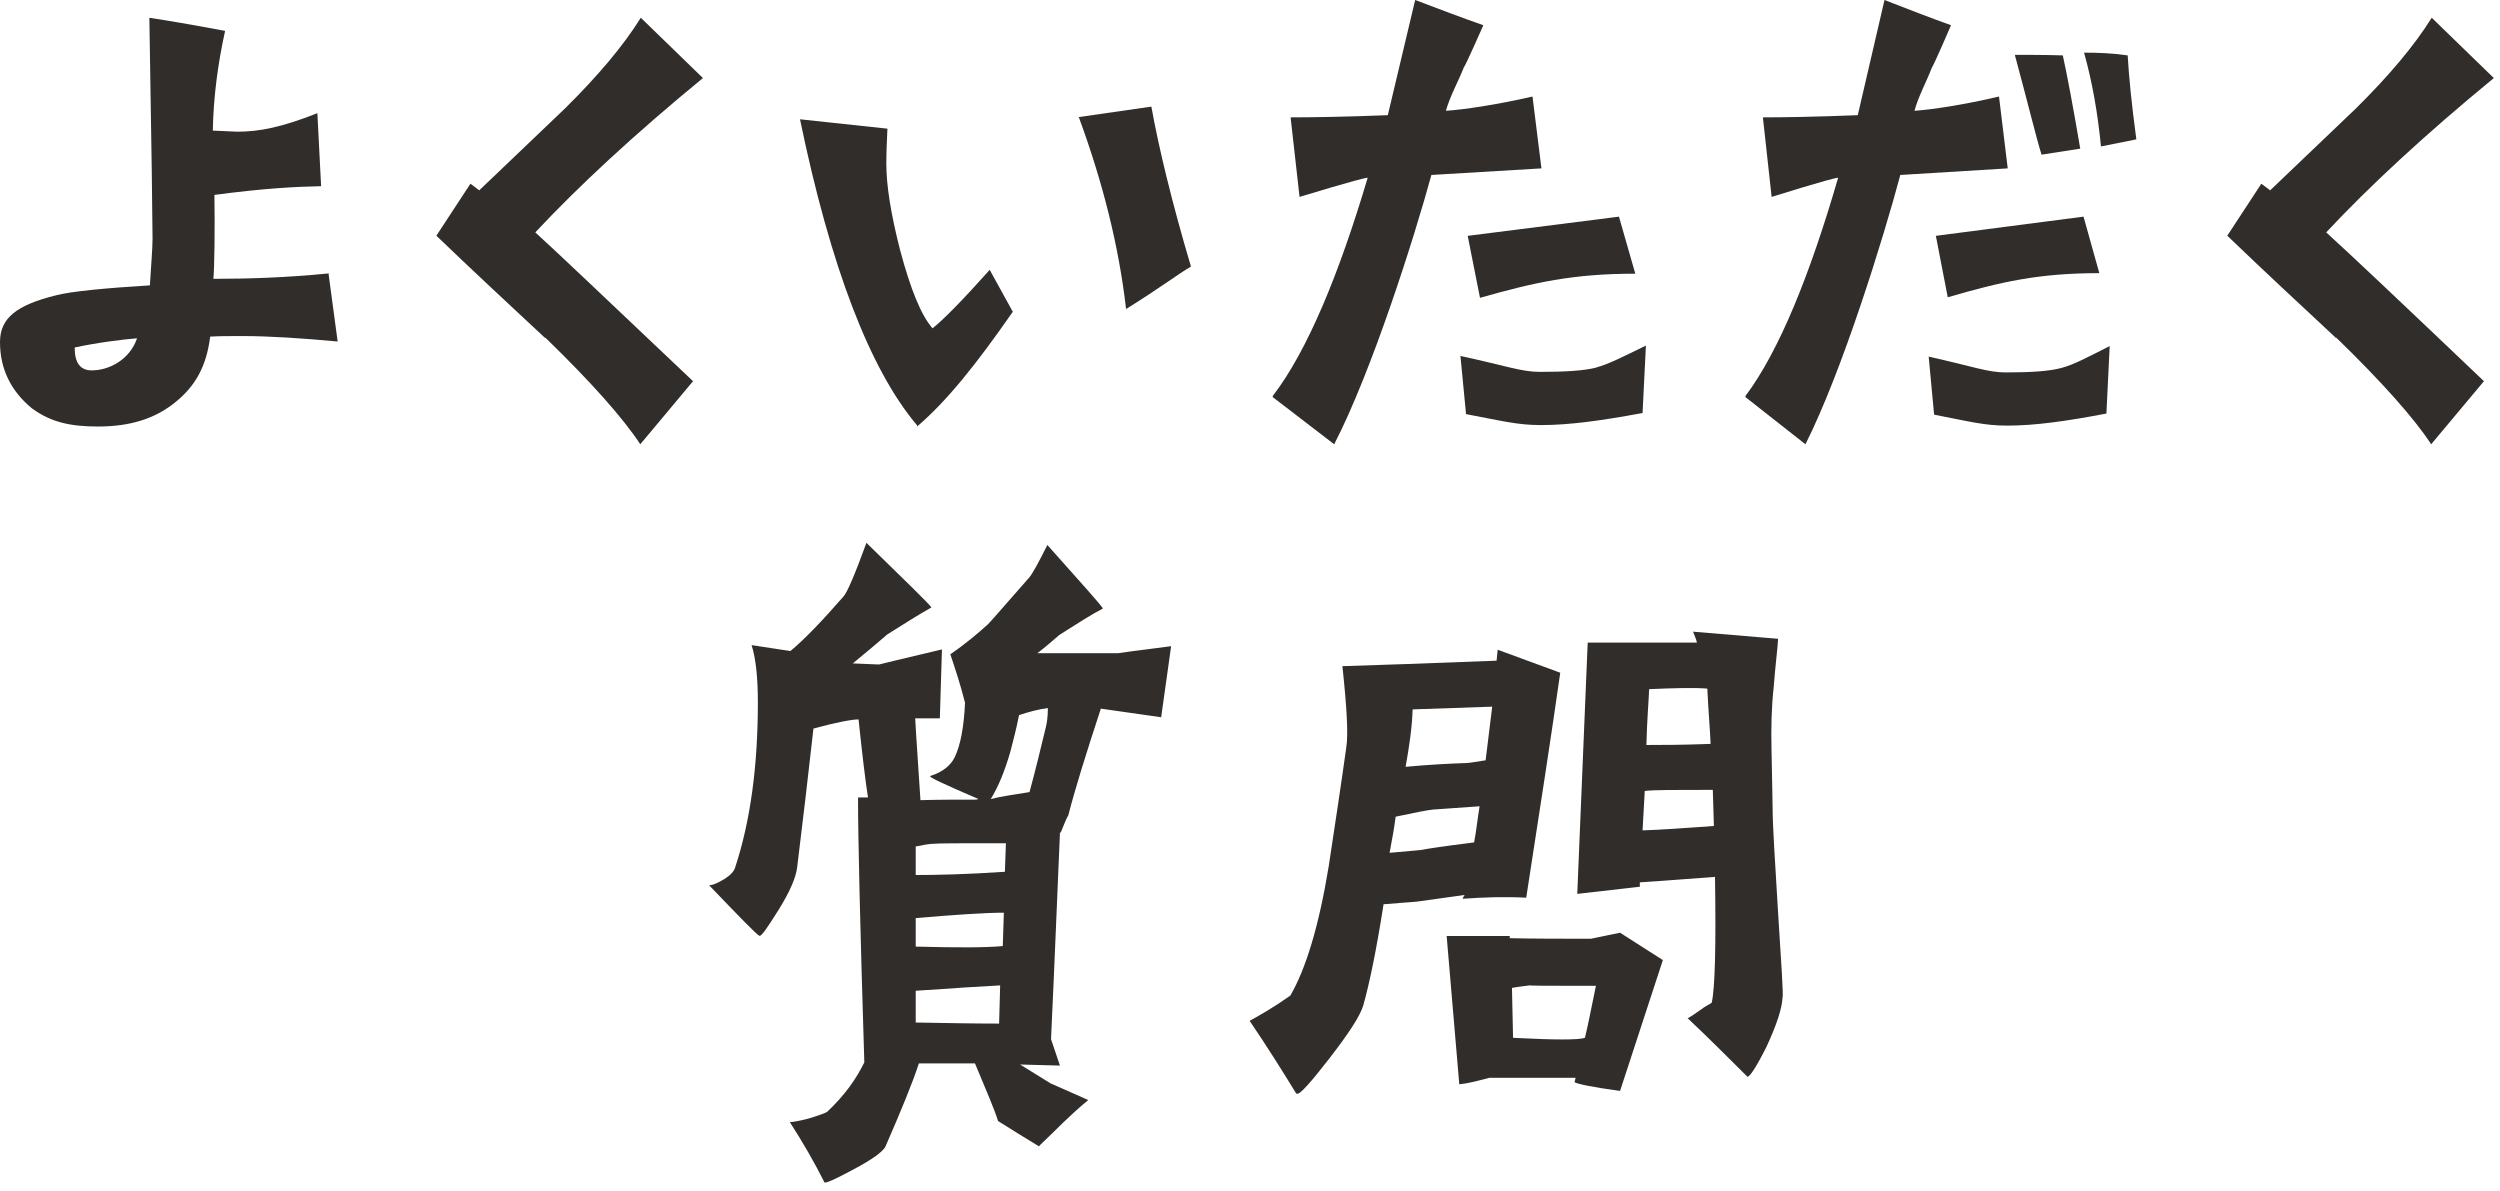
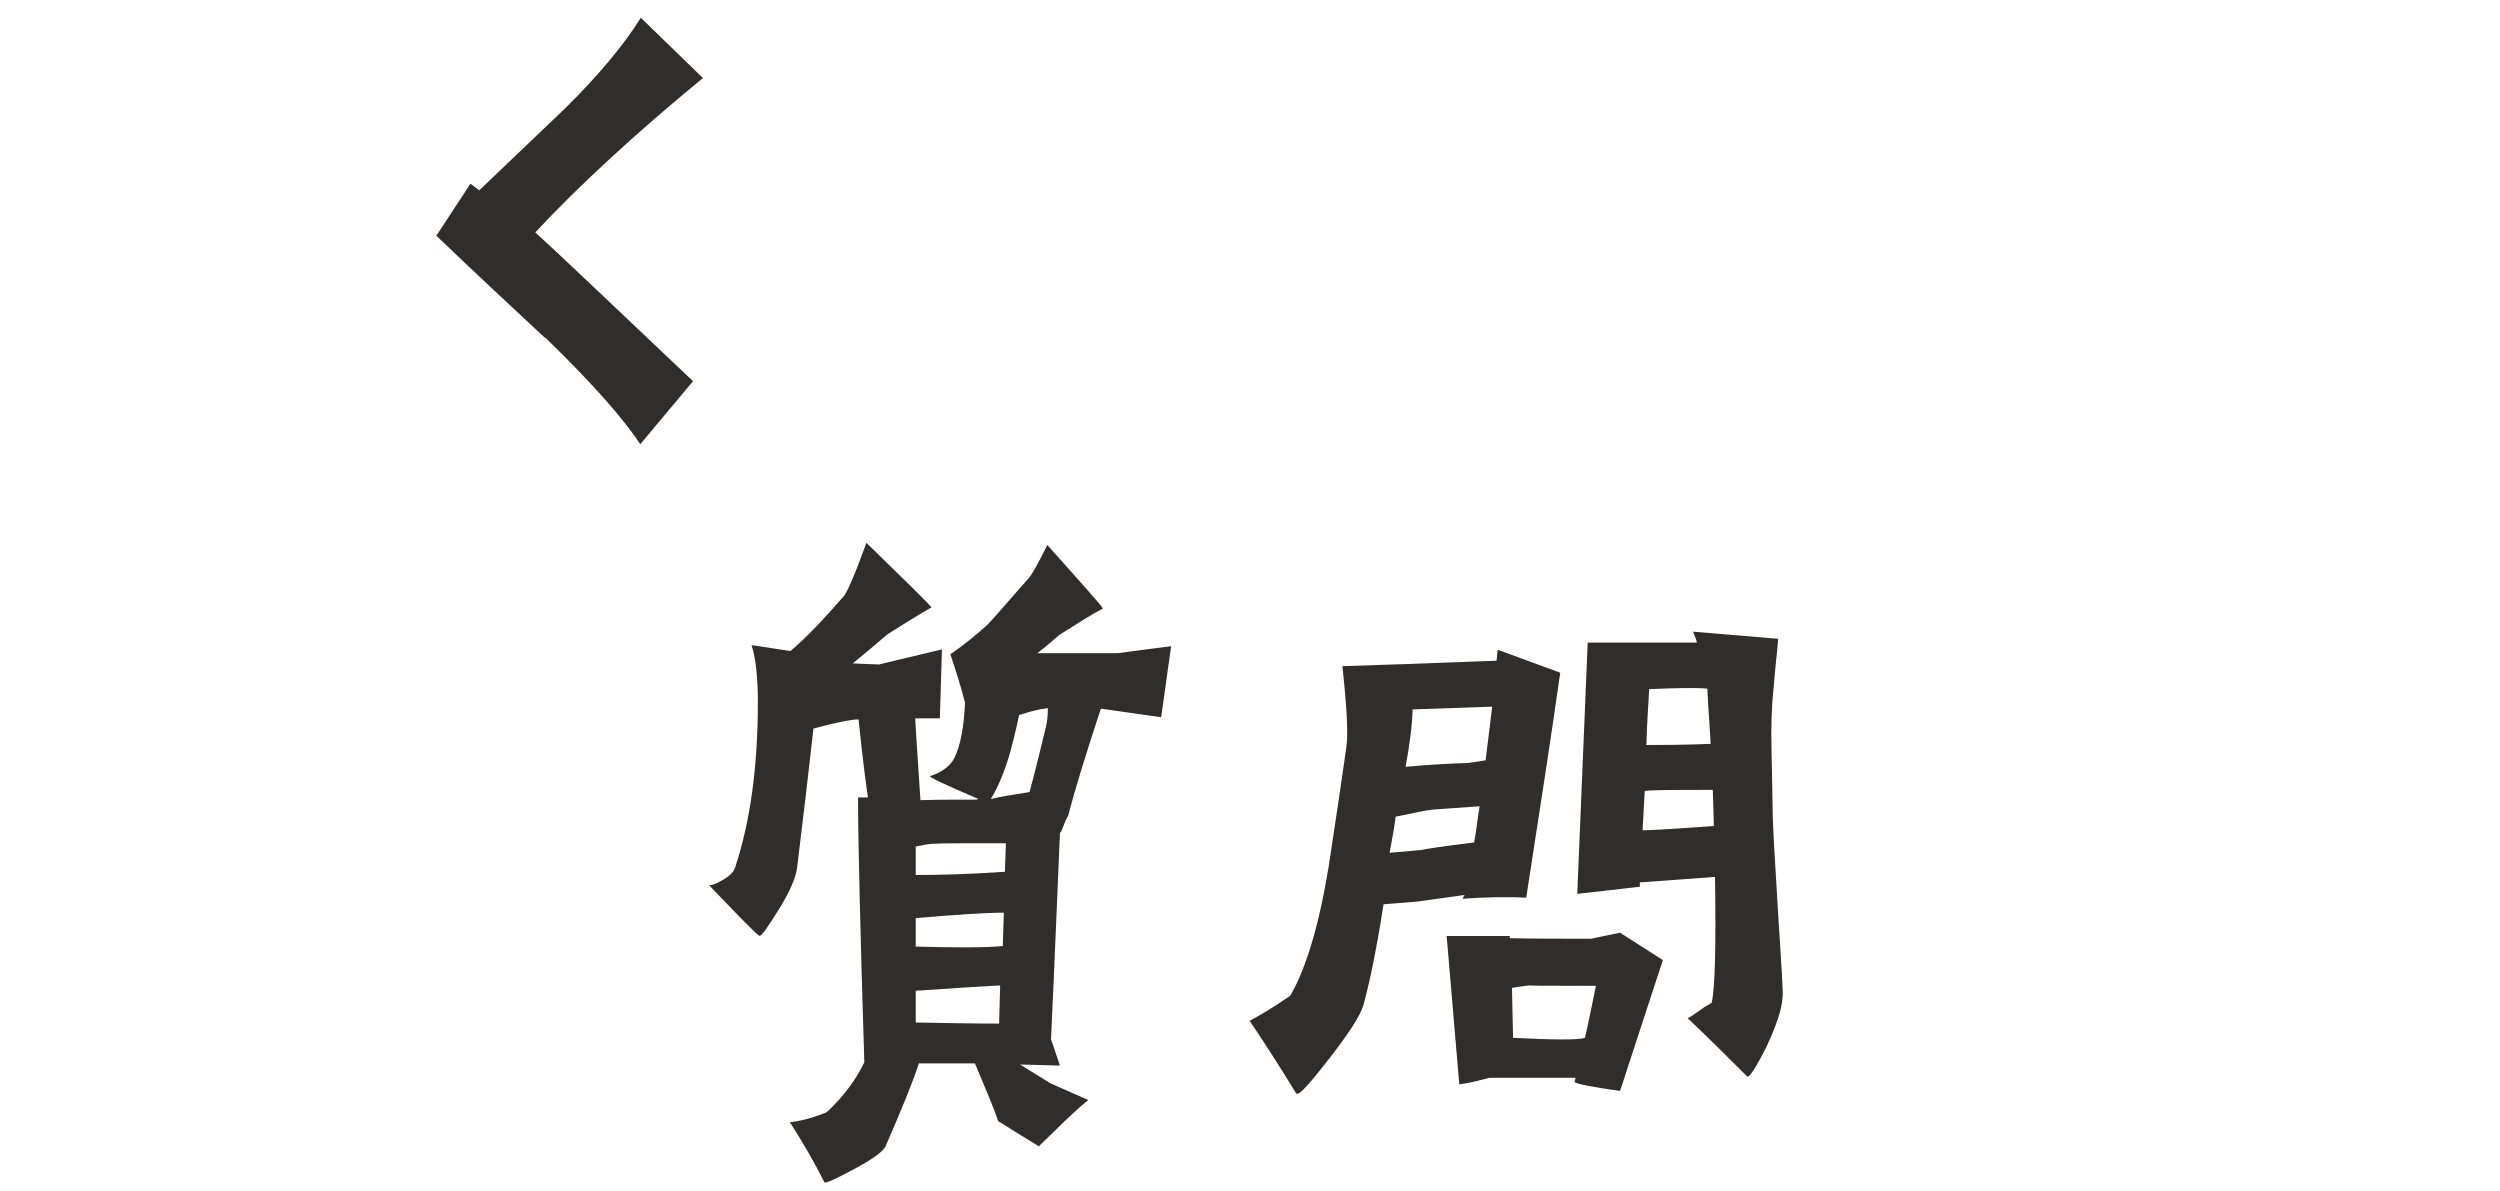
<svg xmlns="http://www.w3.org/2000/svg" width="275" height="131" viewBox="0 0 275 131" fill="none">
-   <path d="M36.143 30.132L37.141 37.565C33.209 37.206 29.689 36.966 26.638 36.966C25.347 36.966 24.174 36.966 23.118 37.026C22.707 40.383 21.416 42.541 19.245 44.279C17.015 46.078 14.258 46.917 10.796 46.917C7.862 46.917 5.633 46.497 3.462 44.879C1.232 43.02 0 40.623 0 37.625C0 34.987 1.819 33.549 6.219 32.47C7.862 32.05 11.559 31.691 16.487 31.391C16.605 29.352 16.781 27.374 16.781 26.235C16.781 24.557 16.663 15.925 16.429 1.957C18.424 2.257 20.888 2.676 24.761 3.396C23.939 7.112 23.47 10.829 23.411 14.366L26.11 14.486C28.516 14.486 30.98 14.006 34.911 12.448L35.322 20.48C32.447 20.54 28.985 20.72 23.587 21.44C23.646 25.276 23.587 29.592 23.47 30.671C27.107 30.671 31.391 30.552 36.202 30.072L36.143 30.132ZM15.138 37.206C13.612 37.325 10.679 37.685 8.214 38.225C8.214 39.963 8.86 40.742 10.092 40.742C11.97 40.742 14.258 39.603 15.079 37.206H15.138Z" fill="#302D2B" />
  <path d="M59.971 37.185C55.98 33.473 51.99 29.761 48 25.928L51.748 20.208L52.716 20.938C55.859 17.956 58.943 14.975 62.147 11.932C65.774 8.342 68.555 5.056 70.49 1.953L77.322 8.586C69.764 14.792 63.598 20.512 58.882 25.562C61.3 27.753 67.044 33.23 76.233 41.931L70.43 48.868C68.555 46.008 65.049 42.053 59.971 37.124V37.185Z" fill="#302D2B" />
-   <path d="M100.883 46.791C95.742 40.725 91.387 29.502 88 13.122L97.617 14.153C97.557 15.488 97.496 16.762 97.496 18.036C97.496 20.341 97.98 23.496 99.008 27.5C100.158 31.807 101.307 34.658 102.577 36.114C103.666 35.265 105.783 33.142 108.867 29.683L111.408 34.294C107.355 40.118 104.15 44.122 100.883 46.913V46.791ZM123.868 33.991C123.081 27.136 121.327 20.098 118.666 12.879L126.65 11.727C127.436 16.095 128.828 21.979 131.005 29.32C129.553 30.169 127.678 31.625 123.868 33.991Z" fill="#302D2B" />
-   <path d="M140 43.56C143.81 38.613 147.313 30.106 150.447 19.548C149.648 19.608 142.95 21.659 142.95 21.659L141.966 12.911C144.24 12.911 148.112 12.851 152.659 12.67L155.67 0C158.374 1.026 160.587 1.87 163.168 2.775C163.168 2.775 161.201 7.24 161.017 7.421C160.402 8.99 159.48 10.618 159.05 12.187C160.955 12.066 164.642 11.524 168.575 10.618L169.559 18.522L157.453 19.246C155.609 26.003 150.939 40.785 146.76 48.869L140 43.681V43.56ZM175.581 40.423C176.933 40.061 178.469 39.276 181.05 38.01L180.682 45.43C176.134 46.275 172.631 46.758 169.497 46.758C166.978 46.758 165.38 46.335 161.263 45.551L160.648 39.156C165.687 40.242 167.346 40.906 169.374 40.906C172.201 40.906 174.229 40.785 175.642 40.423H175.581ZM178.101 23.892L179.883 30.106C173 30.106 168.76 31.071 162.799 32.761L161.447 25.943L178.101 23.831V23.892Z" fill="#302D2B" />
-   <path d="M192 43.56C195.719 38.613 199.138 30.106 202.196 19.548C201.417 19.608 194.879 21.659 194.879 21.659L193.919 12.911C196.139 12.911 199.917 12.851 204.356 12.67L207.295 0C209.934 1.026 212.093 1.87 214.612 2.775C214.612 2.775 212.693 7.24 212.513 7.421C211.913 8.99 211.013 10.618 210.594 12.187C212.453 12.066 216.052 11.524 219.89 10.618L220.85 18.522L209.034 19.246C207.235 26.003 202.676 40.785 198.598 48.869L192 43.681V43.56ZM212.093 39.216C217.011 40.302 218.631 40.966 220.61 40.966C223.369 40.966 225.348 40.845 226.728 40.483C228.107 40.121 229.547 39.337 232.066 38.07L231.706 45.491C227.268 46.335 223.849 46.818 220.79 46.818C218.331 46.818 216.771 46.396 212.753 45.611L212.153 39.216H212.093ZM212.933 25.943L229.187 23.831L230.926 30.046C224.209 30.046 220.07 31.011 214.252 32.7L212.933 25.883V25.943ZM228.827 16.35L224.569 17.014C223.969 15.083 223.069 11.342 221.63 6.033C223.129 6.033 224.929 6.033 226.908 6.094C227.388 8.266 228.047 11.765 228.827 16.35ZM235.005 15.325L231.106 16.109C230.747 12.428 230.147 8.99 229.247 5.792C230.806 5.792 232.426 5.852 234.045 6.094C234.165 8.266 234.465 11.403 235.005 15.385V15.325Z" fill="#302D2B" />
-   <path d="M256.97 37.185C252.98 33.473 248.99 29.761 245 25.928L248.748 20.208L249.716 20.938C252.859 17.956 255.943 14.975 259.147 11.932C262.774 8.342 265.555 5.056 267.49 1.953L274.322 8.586C266.764 14.792 260.598 20.512 255.882 25.562C258.301 27.753 264.104 33.23 273.233 41.931L267.43 48.868C265.555 46.008 262.049 42.053 256.97 37.124V37.185Z" fill="#302D2B" />
  <path d="M116.594 91.631C116.306 98.145 116.017 105.725 115.613 114.312L116.594 117.214L112.21 117.096L115.556 119.168L119.709 121.004C119.709 121.004 118.729 121.774 116.94 123.492C115.21 125.209 114.286 126.038 114.286 126.097C112.902 125.268 111.402 124.321 109.787 123.314C109.383 122.011 108.46 119.879 107.248 116.977H101.076C100.383 119.109 99.114 122.189 97.383 126.156C97.037 126.749 95.884 127.578 93.865 128.644C91.903 129.71 90.807 130.183 90.692 130.065C89.596 127.874 88.326 125.683 86.884 123.432C87.172 123.432 87.922 123.314 89.019 123.018C90.172 122.662 90.807 122.426 90.98 122.307C92.942 120.471 94.211 118.635 95.076 116.859C94.615 101.994 94.384 92.282 94.384 87.722H95.48C95.191 85.886 94.845 82.985 94.441 79.135C93.749 79.135 92.076 79.431 89.48 80.142C88.903 85.235 88.326 90.269 87.692 95.362C87.576 96.487 86.884 98.086 85.673 100.04C84.403 102.054 83.769 103.001 83.538 102.942C83.25 102.824 81.404 100.928 78 97.375C78.462 97.375 79.038 97.079 79.731 96.665C80.365 96.25 80.769 95.835 80.885 95.362C82.557 90.269 83.365 84.228 83.365 77.24C83.365 74.516 83.134 72.384 82.673 70.963L86.942 71.614C88.384 70.43 90.346 68.416 92.768 65.633C93.172 65.219 94.038 63.205 95.307 59.711C99.749 64.034 102.172 66.403 102.46 66.817C101.191 67.528 99.576 68.535 97.614 69.778C96.518 70.726 95.249 71.792 93.807 72.976L96.691 73.095C96.691 73.095 99.056 72.503 103.614 71.437L103.383 79.017H100.672C100.787 81.267 101.018 84.287 101.249 88.018C103.21 87.959 105.172 87.959 107.421 87.959C107.421 87.959 107.479 87.9 107.652 87.9C103.787 86.242 101.999 85.413 102.345 85.353C103.672 84.939 104.537 84.228 104.998 83.34C105.691 81.919 106.037 79.846 106.152 77.299C105.691 75.464 105.114 73.687 104.537 71.97C106.268 70.785 107.652 69.601 108.691 68.653C109.325 68.002 110.767 66.284 113.133 63.62C113.536 63.205 114.229 61.902 115.209 59.948C119.017 64.212 121.036 66.462 121.325 66.936C120.055 67.587 118.498 68.594 116.536 69.838C115.844 70.43 115.036 71.141 114.113 71.851H122.998C122.998 71.851 125.017 71.555 128.824 71.081L127.728 78.898L121.094 77.951C119.421 83.044 118.209 86.952 117.517 89.677C117.286 90.032 117.056 90.683 116.709 91.512L116.594 91.631ZM110.71 92.756C105.864 92.756 103.152 92.756 102.691 92.815C102.287 92.815 101.595 92.934 100.729 93.111V96.25C102.922 96.25 106.21 96.191 110.537 95.895L110.652 92.756H110.71ZM110.421 100.396C108.287 100.396 104.998 100.632 100.729 100.988V104.126C105.287 104.245 108.46 104.245 110.306 104.067L110.421 100.455V100.396ZM110.075 108.39C107.998 108.509 104.883 108.686 100.729 108.983V112.477C104.075 112.536 107.191 112.595 109.902 112.595L110.017 108.39H110.075ZM115.267 77.892C114.229 78.01 113.19 78.306 112.094 78.662C111.806 80.142 111.46 81.445 111.171 82.57C110.537 84.82 109.787 86.597 108.979 87.9C110.075 87.604 111.46 87.426 113.248 87.13C113.94 84.584 114.517 82.156 115.036 80.024C115.152 79.55 115.267 78.839 115.267 77.892Z" fill="#302D2B" />
  <path d="M142.593 120.301C140.903 117.531 139.213 114.882 137.462 112.293C138.549 111.691 140.058 110.848 141.929 109.524C143.619 106.633 145.068 101.937 146.155 95.314C146.819 90.919 147.483 86.584 148.086 82.249C148.328 80.804 148.147 77.793 147.664 73.278C151.406 73.157 157.08 72.977 164.625 72.675C164.686 71.953 164.746 71.531 164.746 71.471L171.627 74C170.662 80.804 169.394 88.992 167.885 98.746C165.652 98.626 163.297 98.686 160.883 98.867C160.943 98.746 161.004 98.565 161.124 98.445L155.933 99.168C155.511 99.228 154.243 99.288 152.191 99.469C151.406 104.526 150.621 108.259 149.957 110.607C149.595 111.811 148.267 113.798 146.215 116.448C144.163 119.097 142.955 120.421 142.714 120.301H142.593ZM152.855 93.809L156.235 93.508C156.839 93.387 158.77 93.086 162.151 92.665C162.392 91.461 162.513 90.136 162.754 88.691L157.623 89.052C156.959 89.113 155.571 89.414 153.519 89.835C153.398 90.859 153.157 92.243 152.855 93.809ZM154.545 84.356C157.14 84.115 159.374 83.995 161.306 83.935C161.547 83.935 162.271 83.814 163.418 83.633C163.66 81.707 163.901 79.72 164.143 77.733L155.39 78.034C155.33 79.961 155.028 82.068 154.605 84.416L154.545 84.356ZM166.195 103.202C168.79 103.262 171.748 103.262 175.008 103.262C175.068 103.262 176.094 103.021 178.207 102.599L182.915 105.61L178.207 120C175.068 119.578 173.438 119.217 173.197 119.037L173.318 118.555H163.841C162.694 118.856 161.607 119.157 160.521 119.277L159.132 102.961H166.074V103.202H166.195ZM166.316 108.681L166.436 114.16C171.084 114.4 173.68 114.4 174.344 114.16C174.706 112.654 175.068 110.788 175.551 108.44C170.36 108.44 167.945 108.44 168.368 108.38C167.945 108.44 167.221 108.5 166.255 108.681H166.316ZM180.38 97.542L173.499 98.325L174.646 70.689H186.658C186.597 70.327 186.416 69.966 186.235 69.484L195.591 70.267C195.531 71.411 195.289 73.157 195.108 75.566C194.867 77.733 194.807 80.021 194.867 82.55C194.927 86.042 194.988 88.089 194.988 88.932C194.988 90.678 195.229 94.471 195.591 100.432C195.953 106.332 196.195 109.463 196.074 109.764C196.014 110.969 195.41 112.775 194.324 115.123C193.177 117.411 192.452 118.495 192.211 118.434C190.038 116.267 187.865 114.099 185.632 111.992C185.752 111.992 186.296 111.631 187.141 111.029C187.503 110.728 187.925 110.547 188.287 110.306C188.65 108.741 188.77 104.105 188.65 96.458C186.839 96.579 184.062 96.819 180.38 97.06V97.662V97.542ZM180.742 91.34C182.613 91.28 185.209 91.1 188.529 90.859L188.408 86.885C184.364 86.885 181.889 86.885 180.923 87.005L180.682 91.34H180.742ZM181.165 81.948C182.674 81.948 185.088 81.948 188.167 81.827C188.106 80.322 187.925 78.275 187.805 75.746C186.356 75.626 184.243 75.686 181.406 75.806C181.346 77.251 181.165 79.359 181.104 81.948H181.165Z" fill="#302D2B" />
</svg>